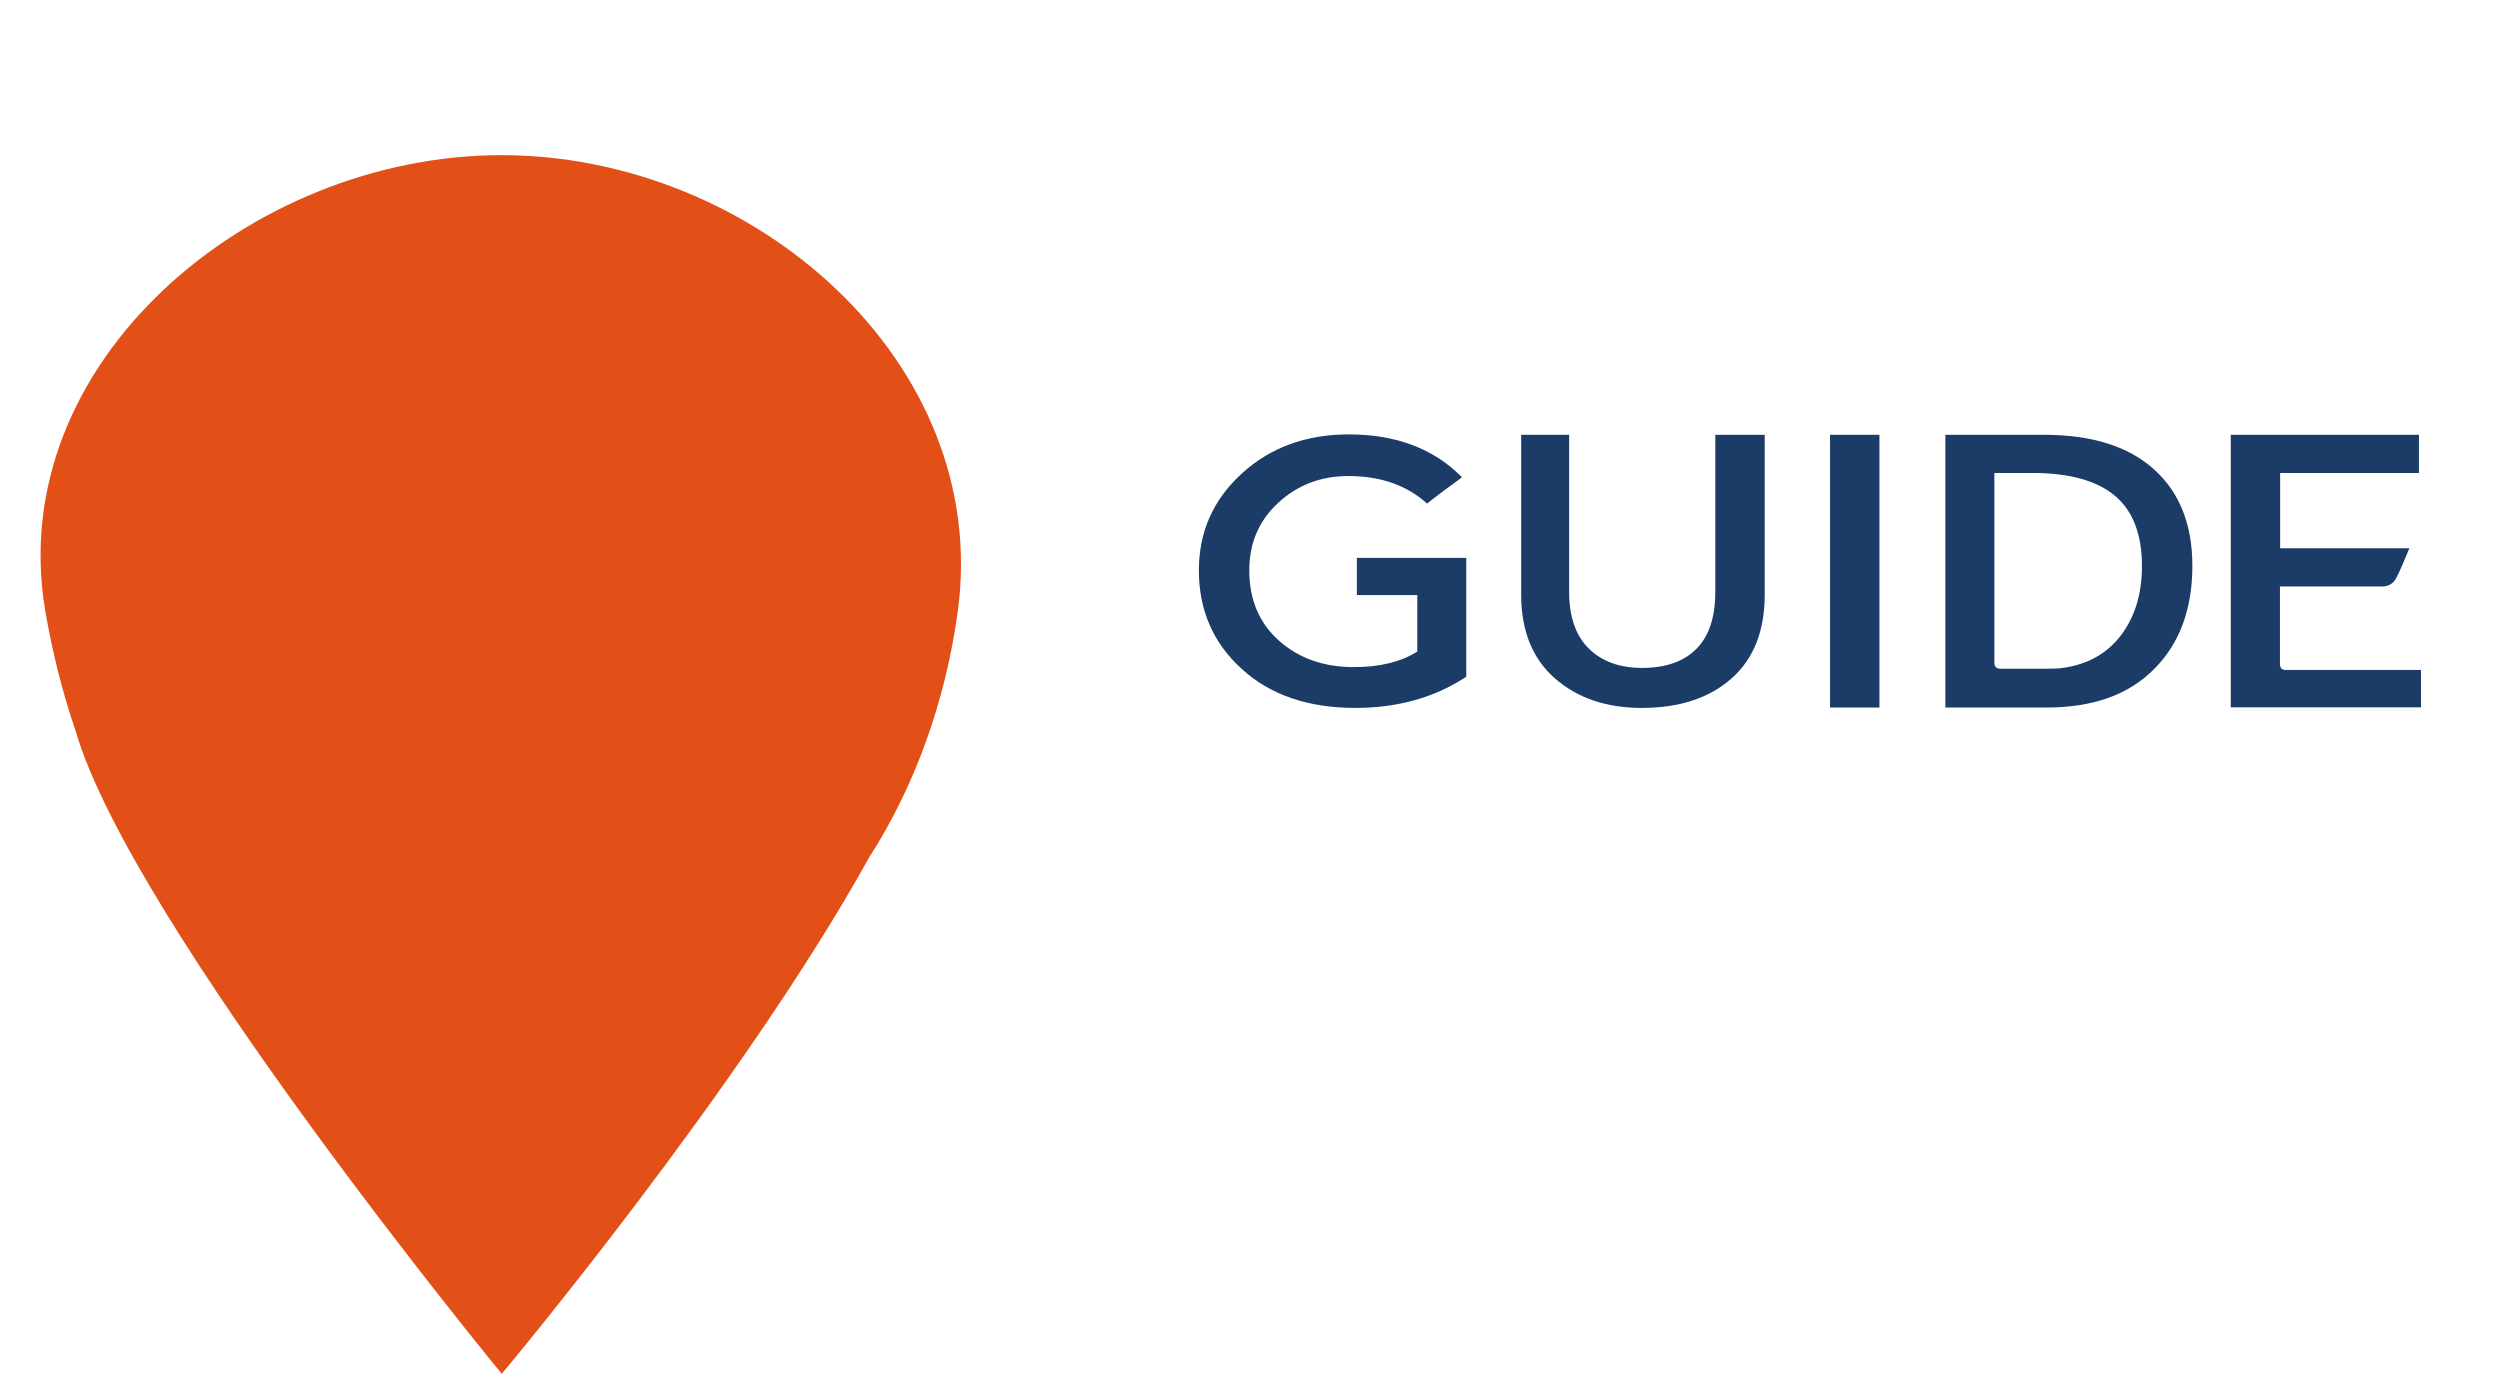
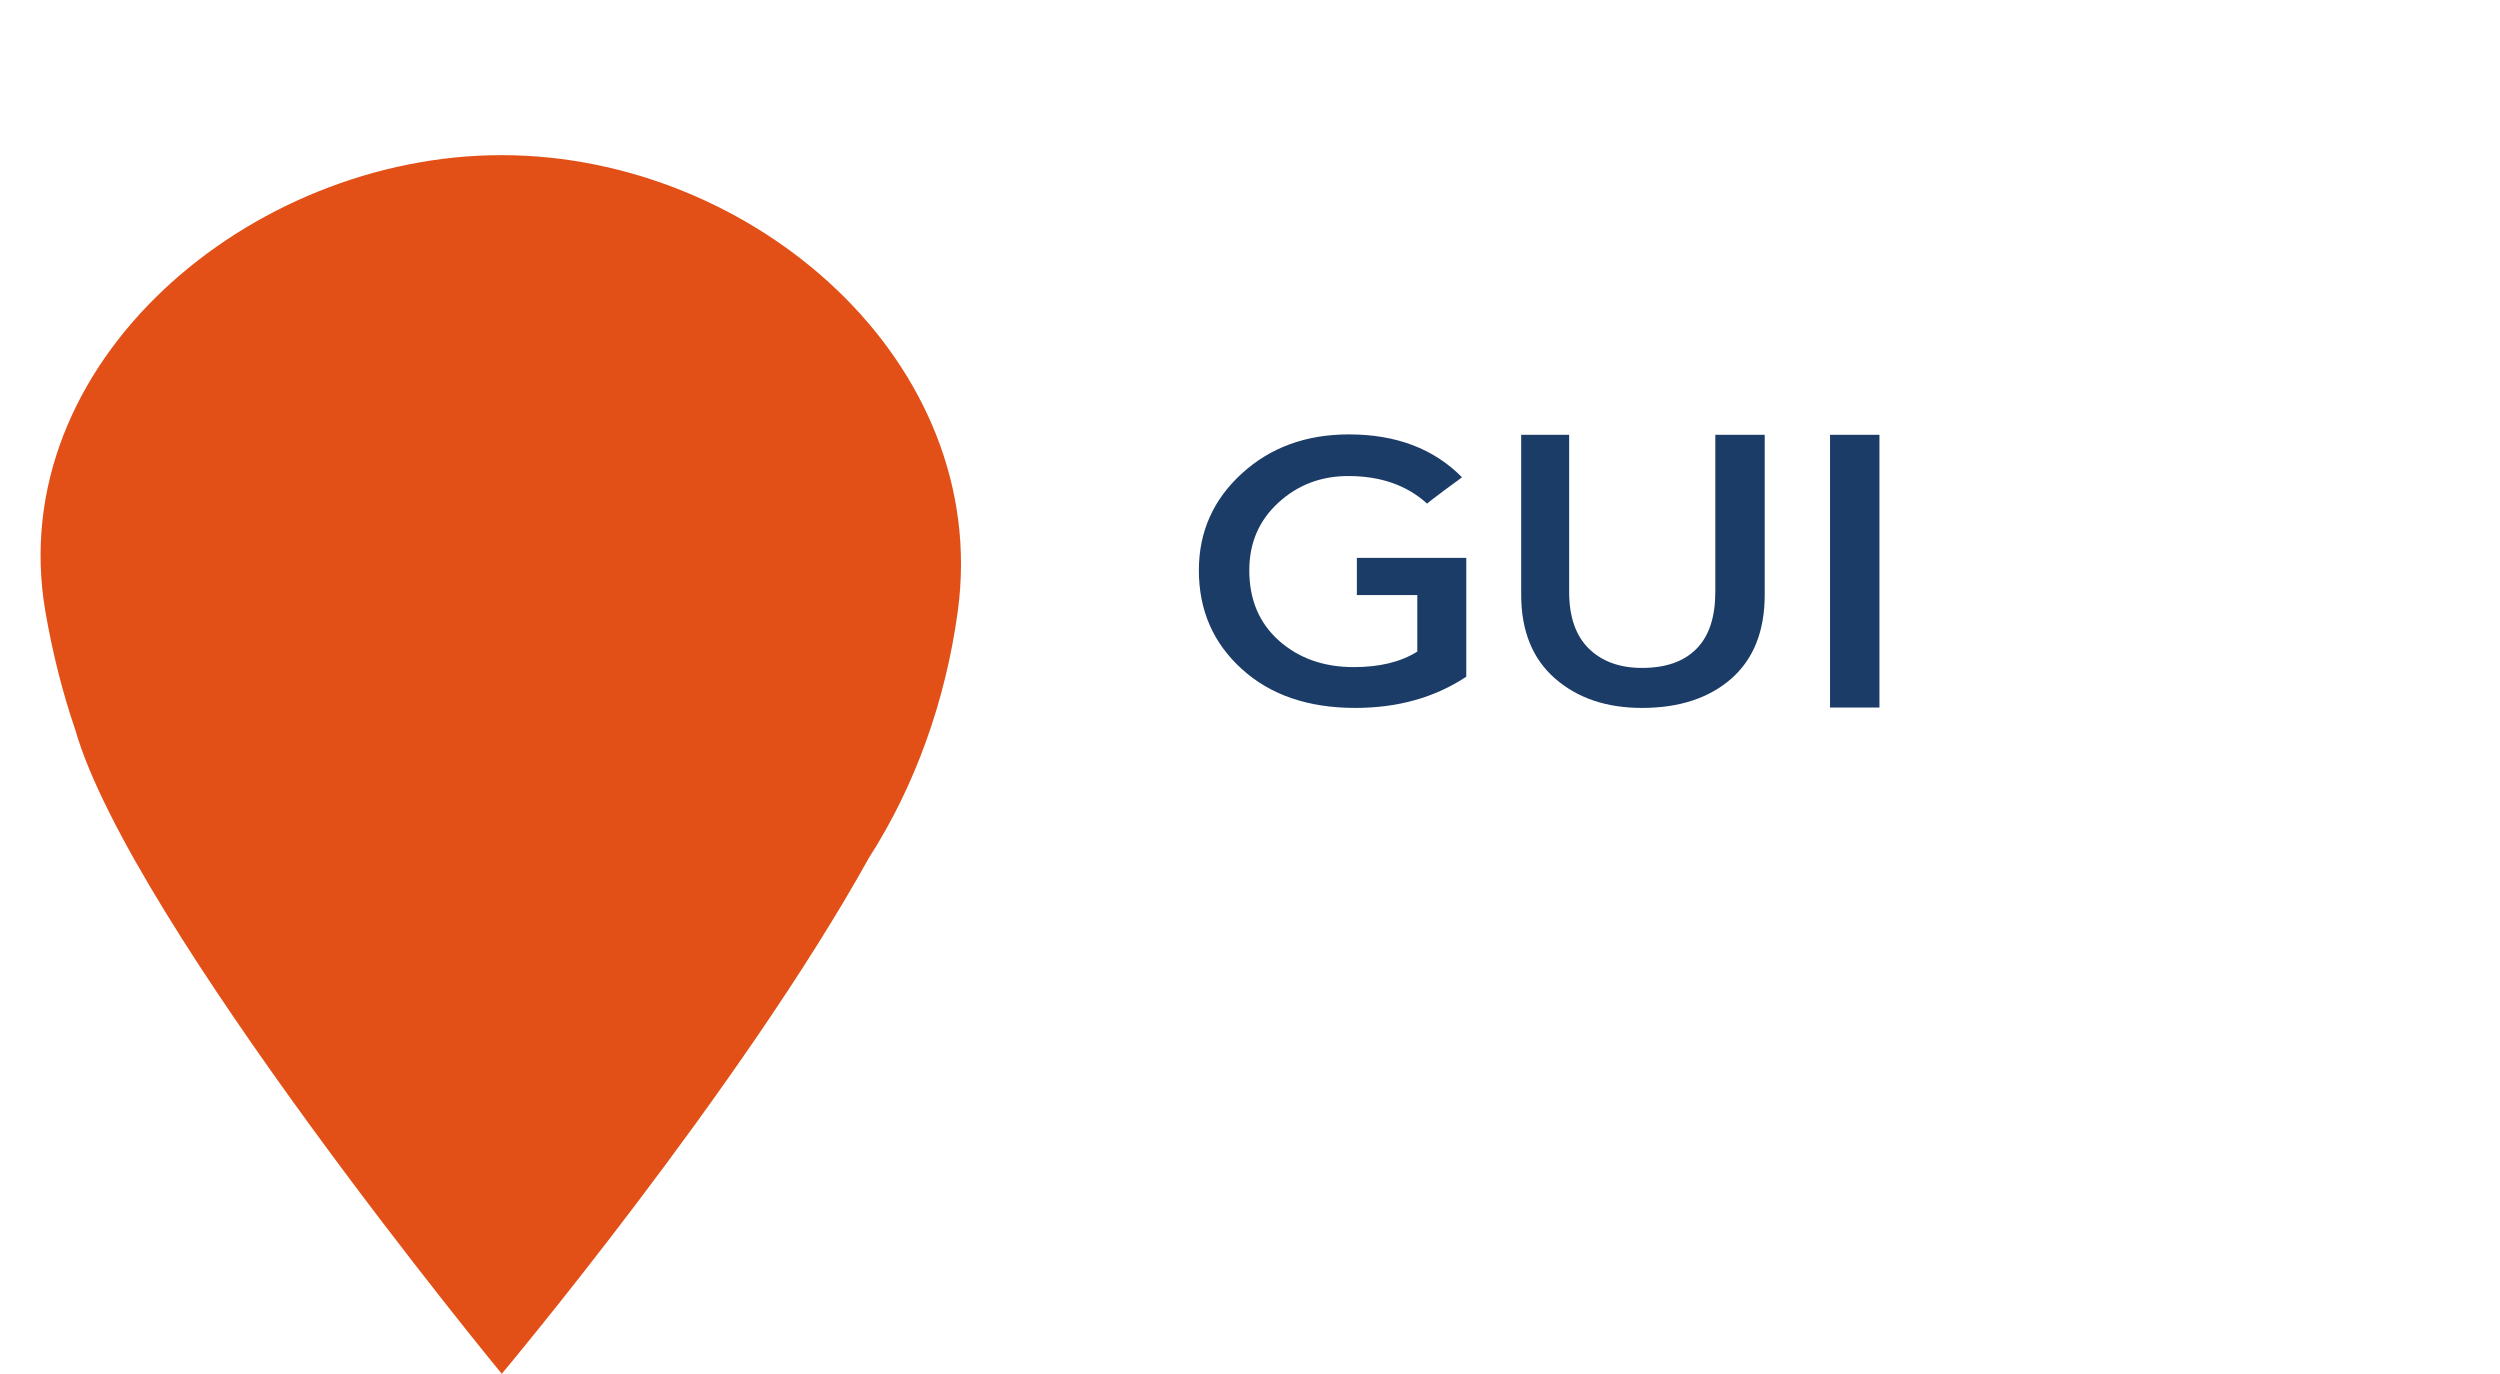
<svg xmlns="http://www.w3.org/2000/svg" version="1.2" baseProfile="tiny" x="0px" y="0px" viewBox="0 0 122.47 67.29" xml:space="preserve" width="122.47" height="67.29">
  <g id="Calque_1">
    <path fill-rule="evenodd" fill="#E25017" d="M3.69,35.76c-0.63-1.84-1.12-3.79-1.47-5.82C0.15,17.79,12.24,7.6,24.57,7.6 c12.33,0,24.01,10.13,22.35,22.35c-0.6,4.39-2.09,8.55-4.35,12.07c-6.29,11.33-17.99,25.28-17.99,25.28S6.4,45.21,3.69,35.76 L3.69,35.76z" />
    <g>
      <path fill="#1B3C67" d="M66.48,27.33h5.35v5.82c-1.54,1.02-3.35,1.53-5.44,1.53c-2.31,0-4.17-0.64-5.56-1.91 c-1.4-1.27-2.1-2.88-2.1-4.83c0-1.88,0.7-3.46,2.1-4.74c1.4-1.28,3.15-1.92,5.25-1.92c2.31,0,4.16,0.7,5.54,2.1 c-0.13,0.1-0.3,0.23-0.54,0.4c-0.23,0.17-0.44,0.32-0.63,0.47c-0.19,0.14-0.37,0.28-0.54,0.42c-0.99-0.9-2.28-1.35-3.86-1.35 c-1.33,0-2.47,0.43-3.42,1.3c-0.95,0.87-1.43,1.97-1.43,3.32c0,1.44,0.49,2.59,1.46,3.45c0.97,0.86,2.19,1.29,3.66,1.29 c1.26,0,2.3-0.25,3.11-0.76v-2.77h-2.96V27.33z" />
      <path fill="#1B3C67" d="M76.87,21.3V29c0,1.21,0.32,2.14,0.96,2.77c0.64,0.63,1.51,0.95,2.61,0.95c1.16,0,2.05-0.31,2.67-0.94 c0.62-0.63,0.92-1.56,0.92-2.8V21.3h2.42v7.84c0,1.78-0.55,3.15-1.64,4.11c-1.09,0.95-2.55,1.43-4.37,1.43 c-1.74,0-3.16-0.48-4.26-1.44s-1.66-2.33-1.66-4.1V21.3H76.87z" />
      <path fill="#1B3C67" d="M92.07,21.3v13.36h-2.42V21.3H92.07z" />
-       <path fill="#1B3C67" d="M100.26,34.66h-4.96V21.3h4.83c2.35,0,4.15,0.57,5.4,1.7c1.25,1.13,1.87,2.71,1.87,4.72 c0,2.11-0.62,3.8-1.87,5.05C104.29,34.03,102.53,34.66,100.26,34.66z M104.93,27.74c0-1.56-0.44-2.71-1.32-3.45 c-0.88-0.74-2.23-1.12-4.03-1.12H97.7v9.28c0,0.21,0.1,0.31,0.29,0.31h2.12c0.45,0,0.76-0.01,0.94-0.04 c1.23-0.17,2.18-0.71,2.86-1.61C104.59,30.21,104.93,29.08,104.93,27.74z" />
-       <path fill="#1B3C67" d="M111.69,26.86h6.34c-0.29,0.71-0.5,1.19-0.63,1.43c-0.14,0.29-0.38,0.44-0.71,0.44h-5v3.78 c0,0.21,0.09,0.31,0.27,0.31h6.64v1.83h-9.32V21.3h9.22v1.87h-6.8V26.86z" />
    </g>
  </g>
  <g id="Calque_3"> </g>
  <g id="POINT_SRC_MARKETING"> </g>
</svg>